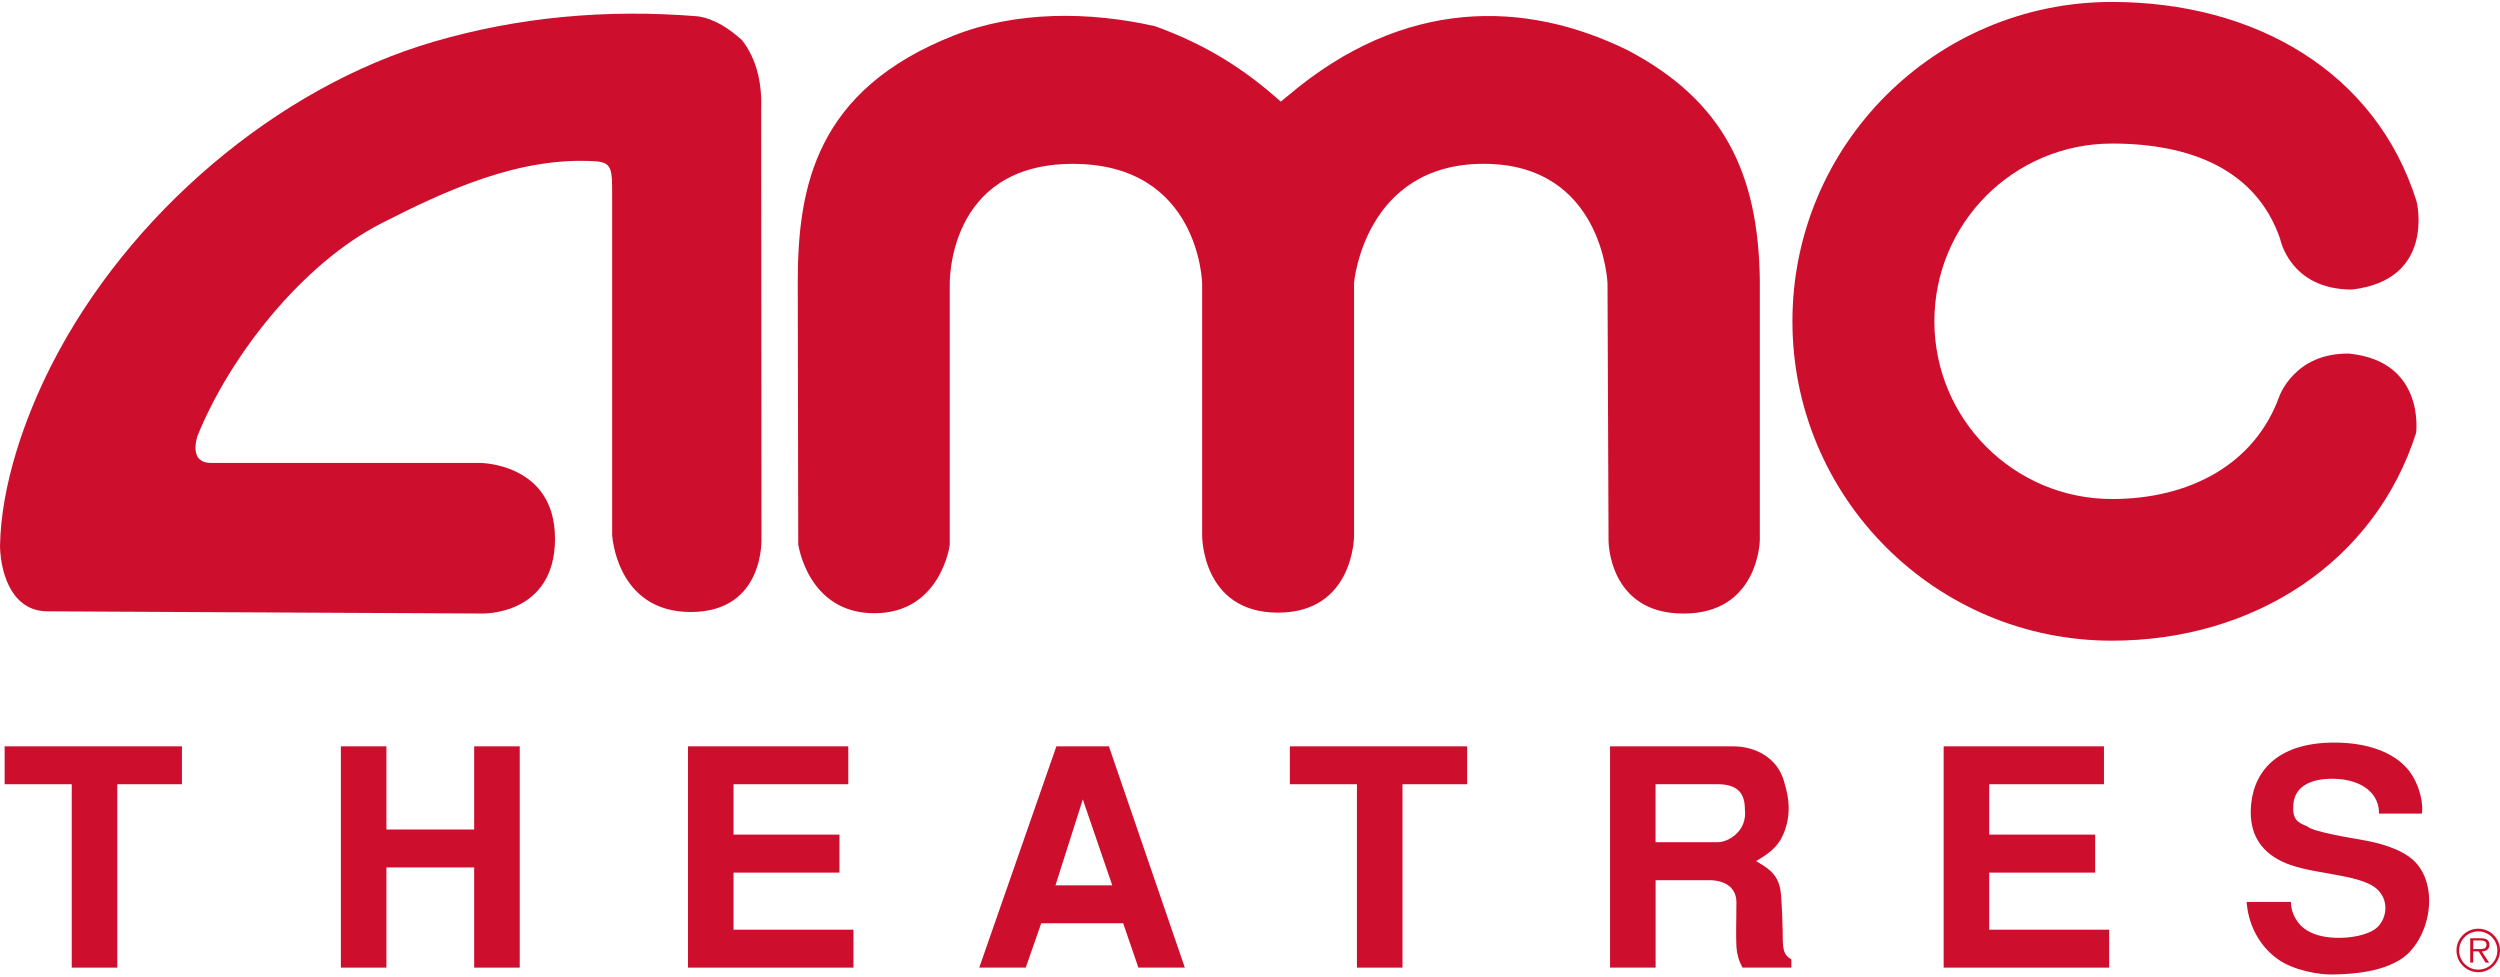
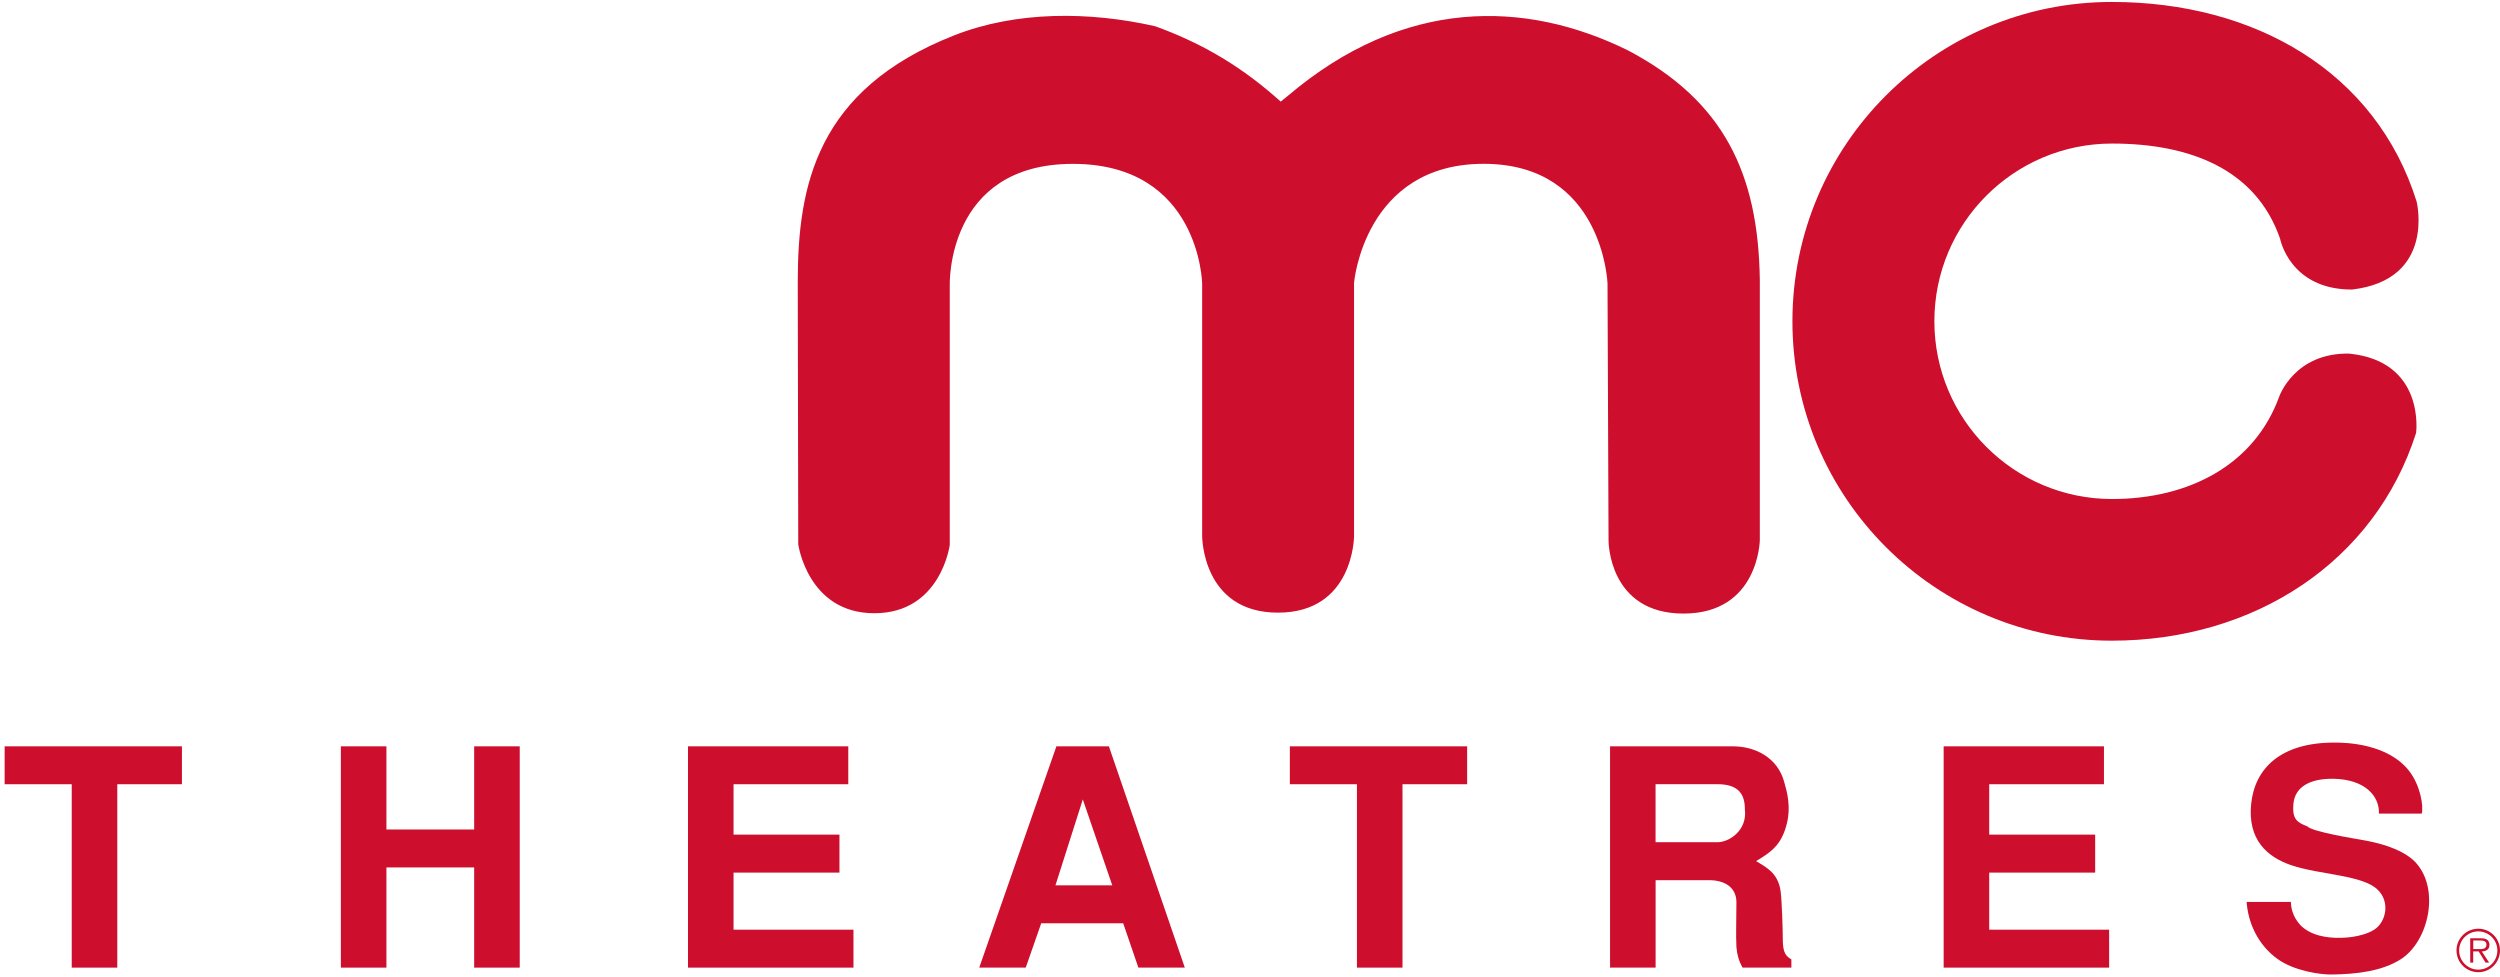
<svg xmlns="http://www.w3.org/2000/svg" id="Layer_1" data-name="Layer 1" viewBox="0 0 512 200">
  <defs>
    <style> .cls-1 { fill: #ce0e2d; stroke-width: 0px; } </style>
  </defs>
  <g>
    <polygon class="cls-1" points="24.02 160.61 24.02 198.17 14.69 198.17 14.69 160.61 .95 160.61 .95 152.85 37.26 152.85 37.26 160.61 24.02 160.61" />
    <polygon class="cls-1" points="97.11 198.17 97.11 177.65 79.14 177.65 79.14 198.17 69.81 198.17 69.81 152.85 79.14 152.85 79.14 169.88 97.11 169.88 97.11 152.85 106.44 152.85 106.44 198.17 97.11 198.17" />
    <polygon class="cls-1" points="140.9 198.17 140.9 152.85 173.73 152.85 173.73 160.61 150.23 160.61 150.23 170.93 171.92 170.93 171.92 178.71 150.23 178.71 150.23 190.4 174.79 190.4 174.79 198.17 140.9 198.17" />
    <path class="cls-1" d="M233.14,198.17l-3.11-9.08h-16.79l-3.17,9.08h-9.52l15.8-45.32h10.75l15.55,45.32h-9.51M221.76,163.72l-5.6,17.59h11.63l-6.03-17.59Z" />
    <polygon class="cls-1" points="287.23 160.61 287.23 198.17 277.9 198.17 277.9 160.61 264.16 160.61 264.16 152.85 300.47 152.85 300.47 160.61 287.23 160.61" />
    <path class="cls-1" d="M356.86,198.17c-.75-1.38-1.13-2.73-1.24-4.23-.13-2.24,0-5.84,0-9.14,0-3.05-2.37-4.54-5.6-4.54h-10.95v17.91h-9.33v-45.32h25.19c4.54,0,9.08,2.3,10.45,7.21.56,1.98,1.55,5.21.43,9.14-1.12,3.91-3.11,5.34-6.16,7.15,1.55,1.04,4.54,2.17,5.03,6.27.25,1.87.44,7.84.44,10.13.06,2.55.74,3.12,1.75,3.73v1.68h-10.01M351.69,160.61h-12.63v11.87h12.76c2.17,0,6.09-2.3,5.53-6.78,0-3.23-1.49-5.1-5.65-5.1Z" />
    <polygon class="cls-1" points="398.06 198.17 398.06 152.85 430.89 152.85 430.89 160.61 407.39 160.61 407.39 170.93 429.09 170.93 429.09 178.71 407.39 178.71 407.39 190.4 431.95 190.4 431.95 198.17 398.06 198.17" />
    <path class="cls-1" d="M487.21,166.64c.13-3.67-2.92-7.03-9.32-7.15-4.55-.06-7.9,1.49-8.21,5.21-.25,3.12.81,3.74,2.86,4.54,1.05,1.13,9.63,2.49,11.37,2.81,2.49.43,7.84,1.55,10.7,4.46,5.22,5.48,2.79,16.23-2.86,19.9-3.85,2.49-9.14,3.11-14.17,3.17-2.31.06-7.77-.74-11.13-3.17-4.05-2.92-6.03-7.4-6.34-11.69h9.07c0,1.18.37,3.04,1.93,4.73,2.05,2.12,5.41,2.73,8.52,2.61,3.1-.07,6.03-.99,7.21-2.12,1.99-1.86,2.43-5.4.19-7.64-2.98-3.12-11.94-3.12-17.79-5.11-4.91-1.67-8.95-5.21-8.2-12.55.74-7.22,5.96-12.56,17.03-12.56,2.42,0,10.89.19,15.3,5.78,2.36,3.04,2.99,7.27,2.61,8.77h-8.77Z" />
    <path class="cls-1" d="M503.09,194.65c0-2.45,2-4.45,4.47-4.45s4.44,2,4.44,4.45-1.98,4.46-4.44,4.46-4.47-1.99-4.47-4.46M511.46,194.65c0-2.15-1.75-3.9-3.91-3.9s-3.92,1.75-3.92,3.9,1.74,3.93,3.92,3.93,3.91-1.75,3.91-3.93M509.77,197.14h-.73l-1.41-2.29h-1.12v2.29h-.61v-4.98h2.17c.41,0,.83.03,1.21.24.37.21.56.66.56,1.08,0,.98-.69,1.35-1.57,1.37l1.5,2.29M507.44,194.37c.7,0,1.79.12,1.79-.89,0-.78-.68-.87-1.29-.87h-1.42v1.76h.93Z" />
  </g>
  <path class="cls-1" d="M263.83,19.56C287.5-.49,312.32-.08,333.43,10.33c19.63,10.35,26.67,25.24,26.98,46.97v53.32s-.21,15.04-15.63,15.04-15.35-14.95-15.35-14.95l-.21-52.68s-.89-24.48-25.36-24.48-26.55,24.35-26.55,24.35v51.86s0,15.71-15.58,15.71-15.53-15.71-15.53-15.71v-51.71s-.47-24.49-26.48-24.49-25.21,24.86-25.21,24.86v53.18s-1.81,13.99-15.45,13.99-15.58-14.12-15.58-14.12l-.1-53.67c0-19.78,3.82-39.42,31.97-50.53,12.79-5.05,27.79-4.95,41.25-1.89,8.97,3.26,16.72,7.65,24.27,14.18l1.43,1.25,1.53-1.25Z" />
-   <path class="cls-1" d="M113.66,110.29c0-15.42-15.29-15.48-15.29-15.48h-55.12c-3.27,0-3.65-2.48-2.86-5.4,6.73-16.72,21.67-35.45,37.63-43.63,13.21-6.75,28.35-13.77,44.06-12.74,3.29.26,3.29,1.78,3.29,6.94v69.56s.79,15.8,16.09,15.8,14.49-15.27,14.49-15.27l-.06-87.35c.21-5.31-.76-10.41-3.92-14.49-2.35-2.14-5.51-4.38-9.08-4.89-18.77-1.53-36.79.16-54.05,5.2C56.8,17.86,26.21,43.88,10.51,74.83,5.16,85.37.2,99.2,0,111.95c.2,6.12,2.75,13.25,9.74,13.25l88.88.45s15.05.57,15.05-15.37Z" />
  <path class="cls-1" d="M481.21,72.43c15.55,1.62,13.61,16.22,13.61,16.22-8.4,26.41-33.14,42.56-62.33,42.56-36.12,0-65.4-29.29-65.4-65.41S396.37.4,432.49.4c29.32,0,54.14,14.31,62.44,40.9,0,0,3.96,16.01-13.26,18h0c-12.74,0-14.7-10.39-14.7-10.39-4.93-14.27-18.48-19.51-34.42-19.51-20.1,0-36.39,16.29-36.39,36.39s16.29,36.41,36.39,36.41c15.75,0,29.16-6.99,34.24-20.99,0,0,3.12-9.05,14.43-8.79h0Z" />
</svg>